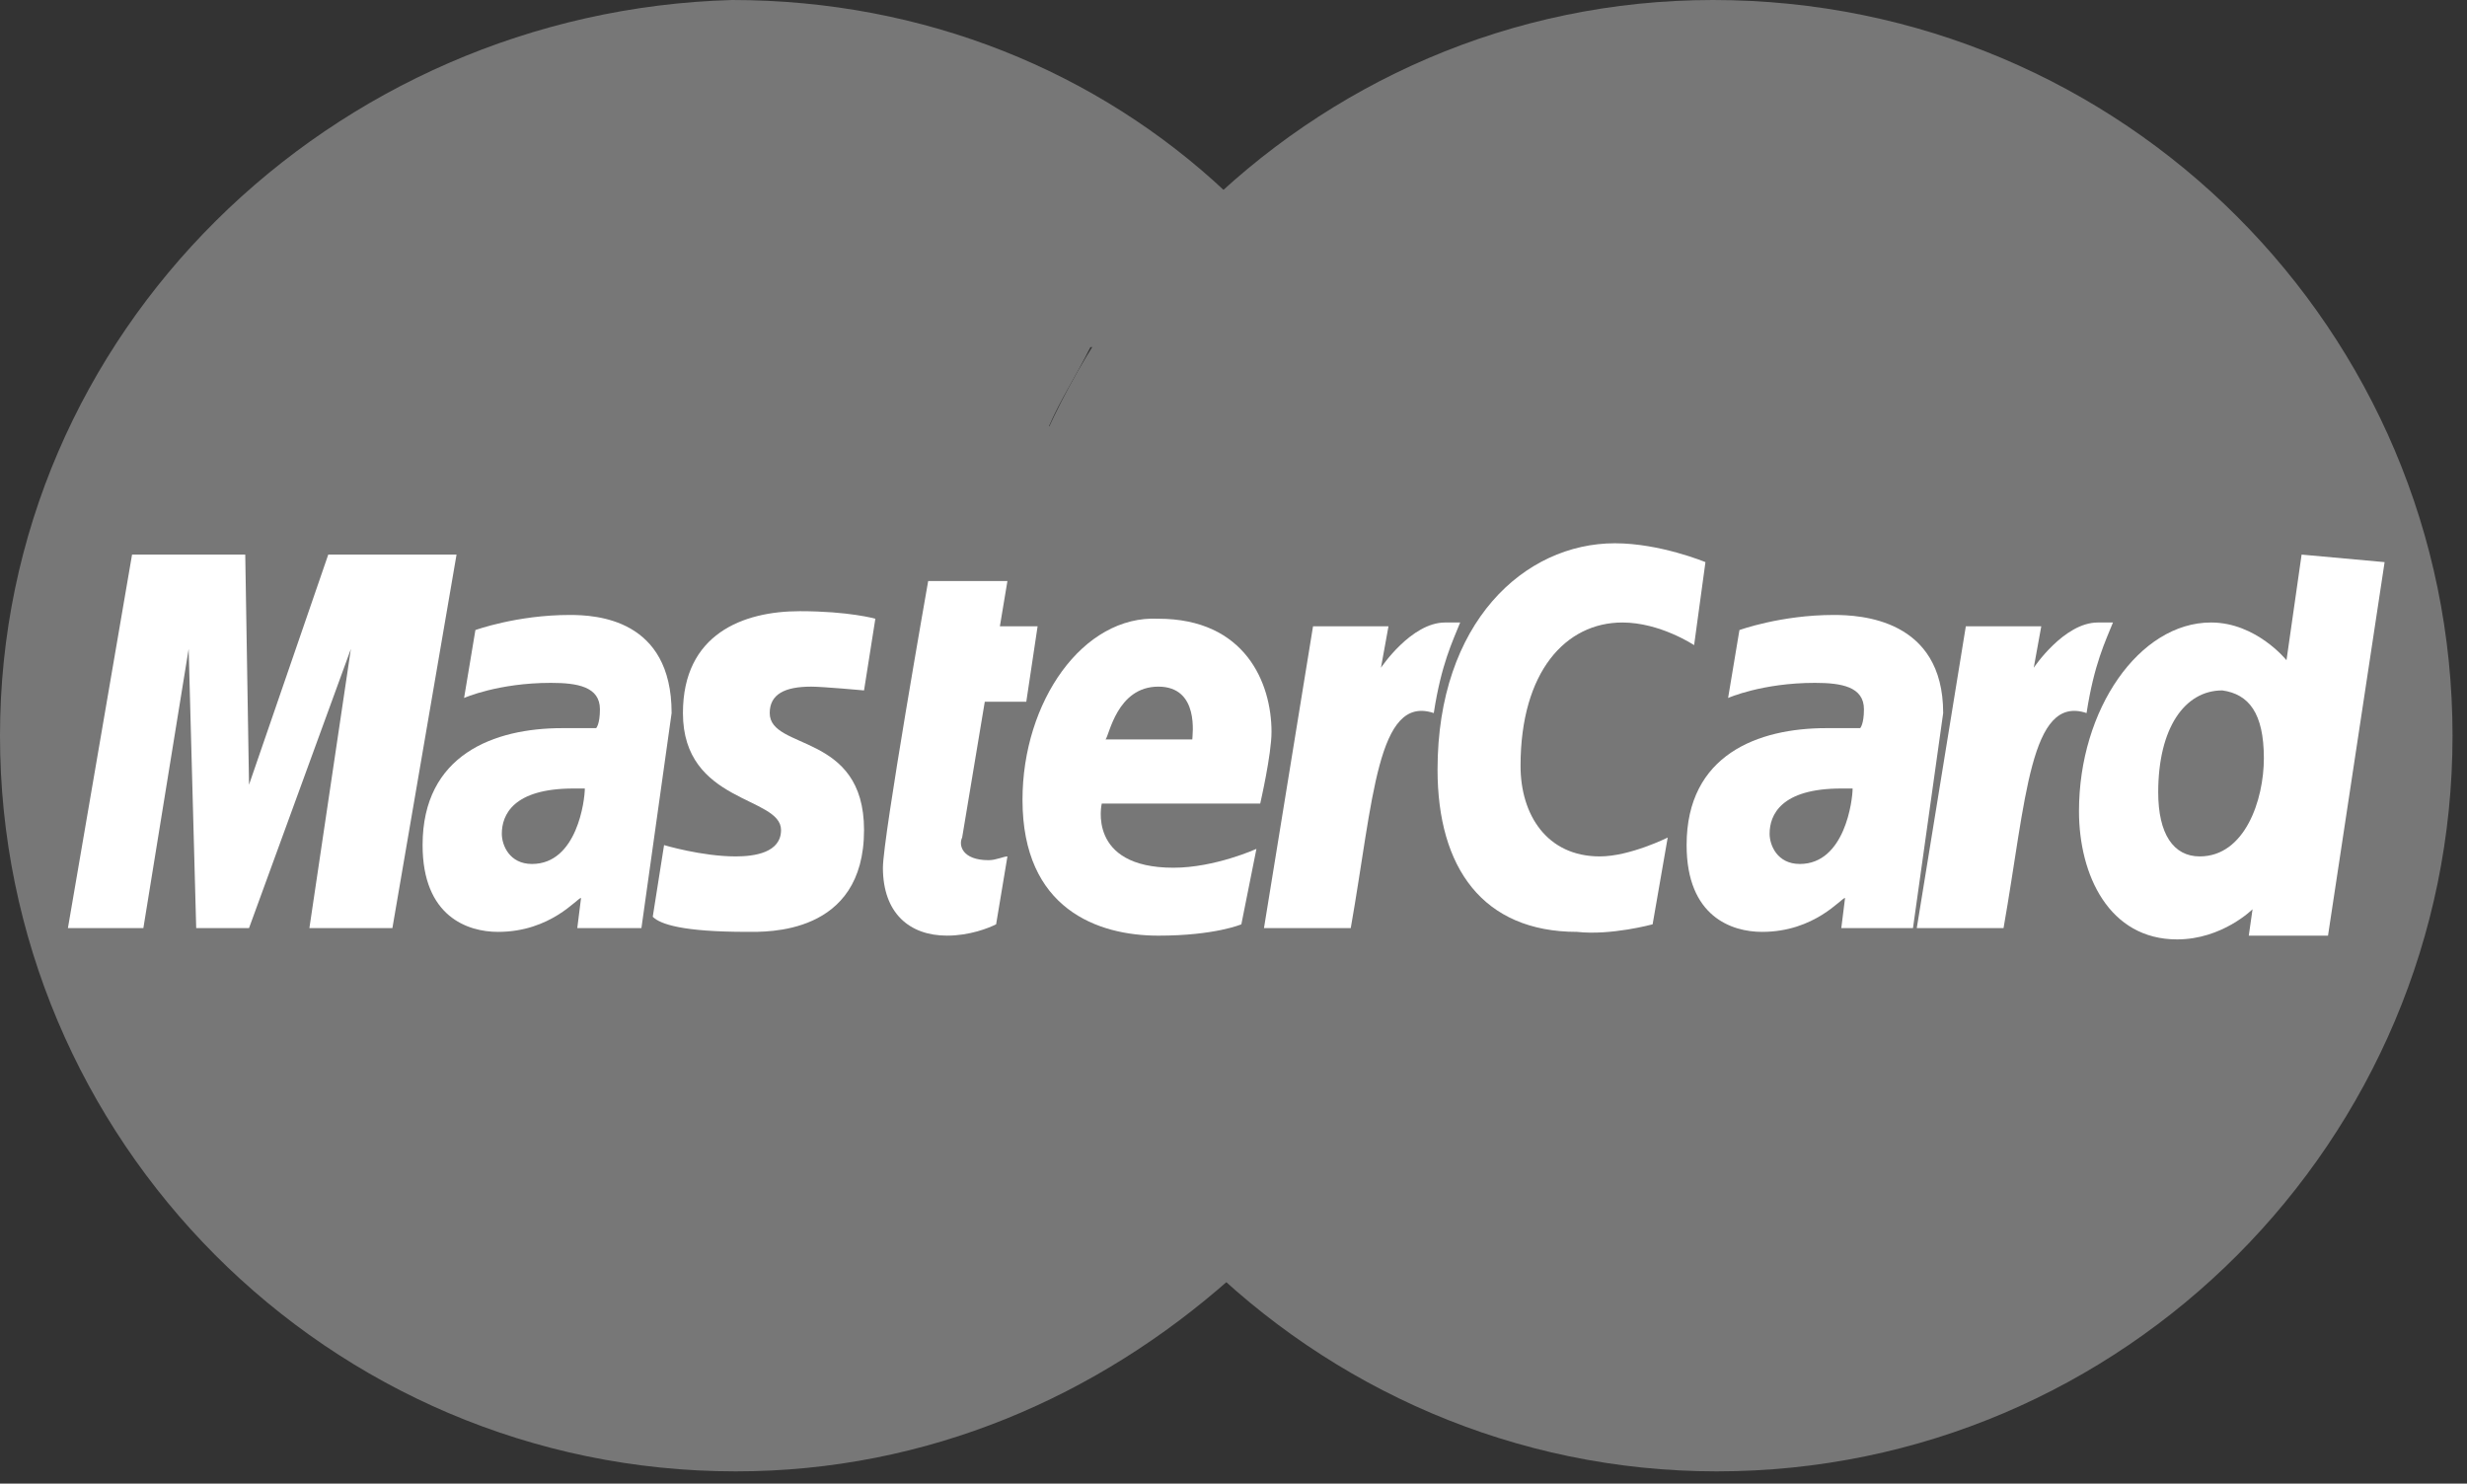
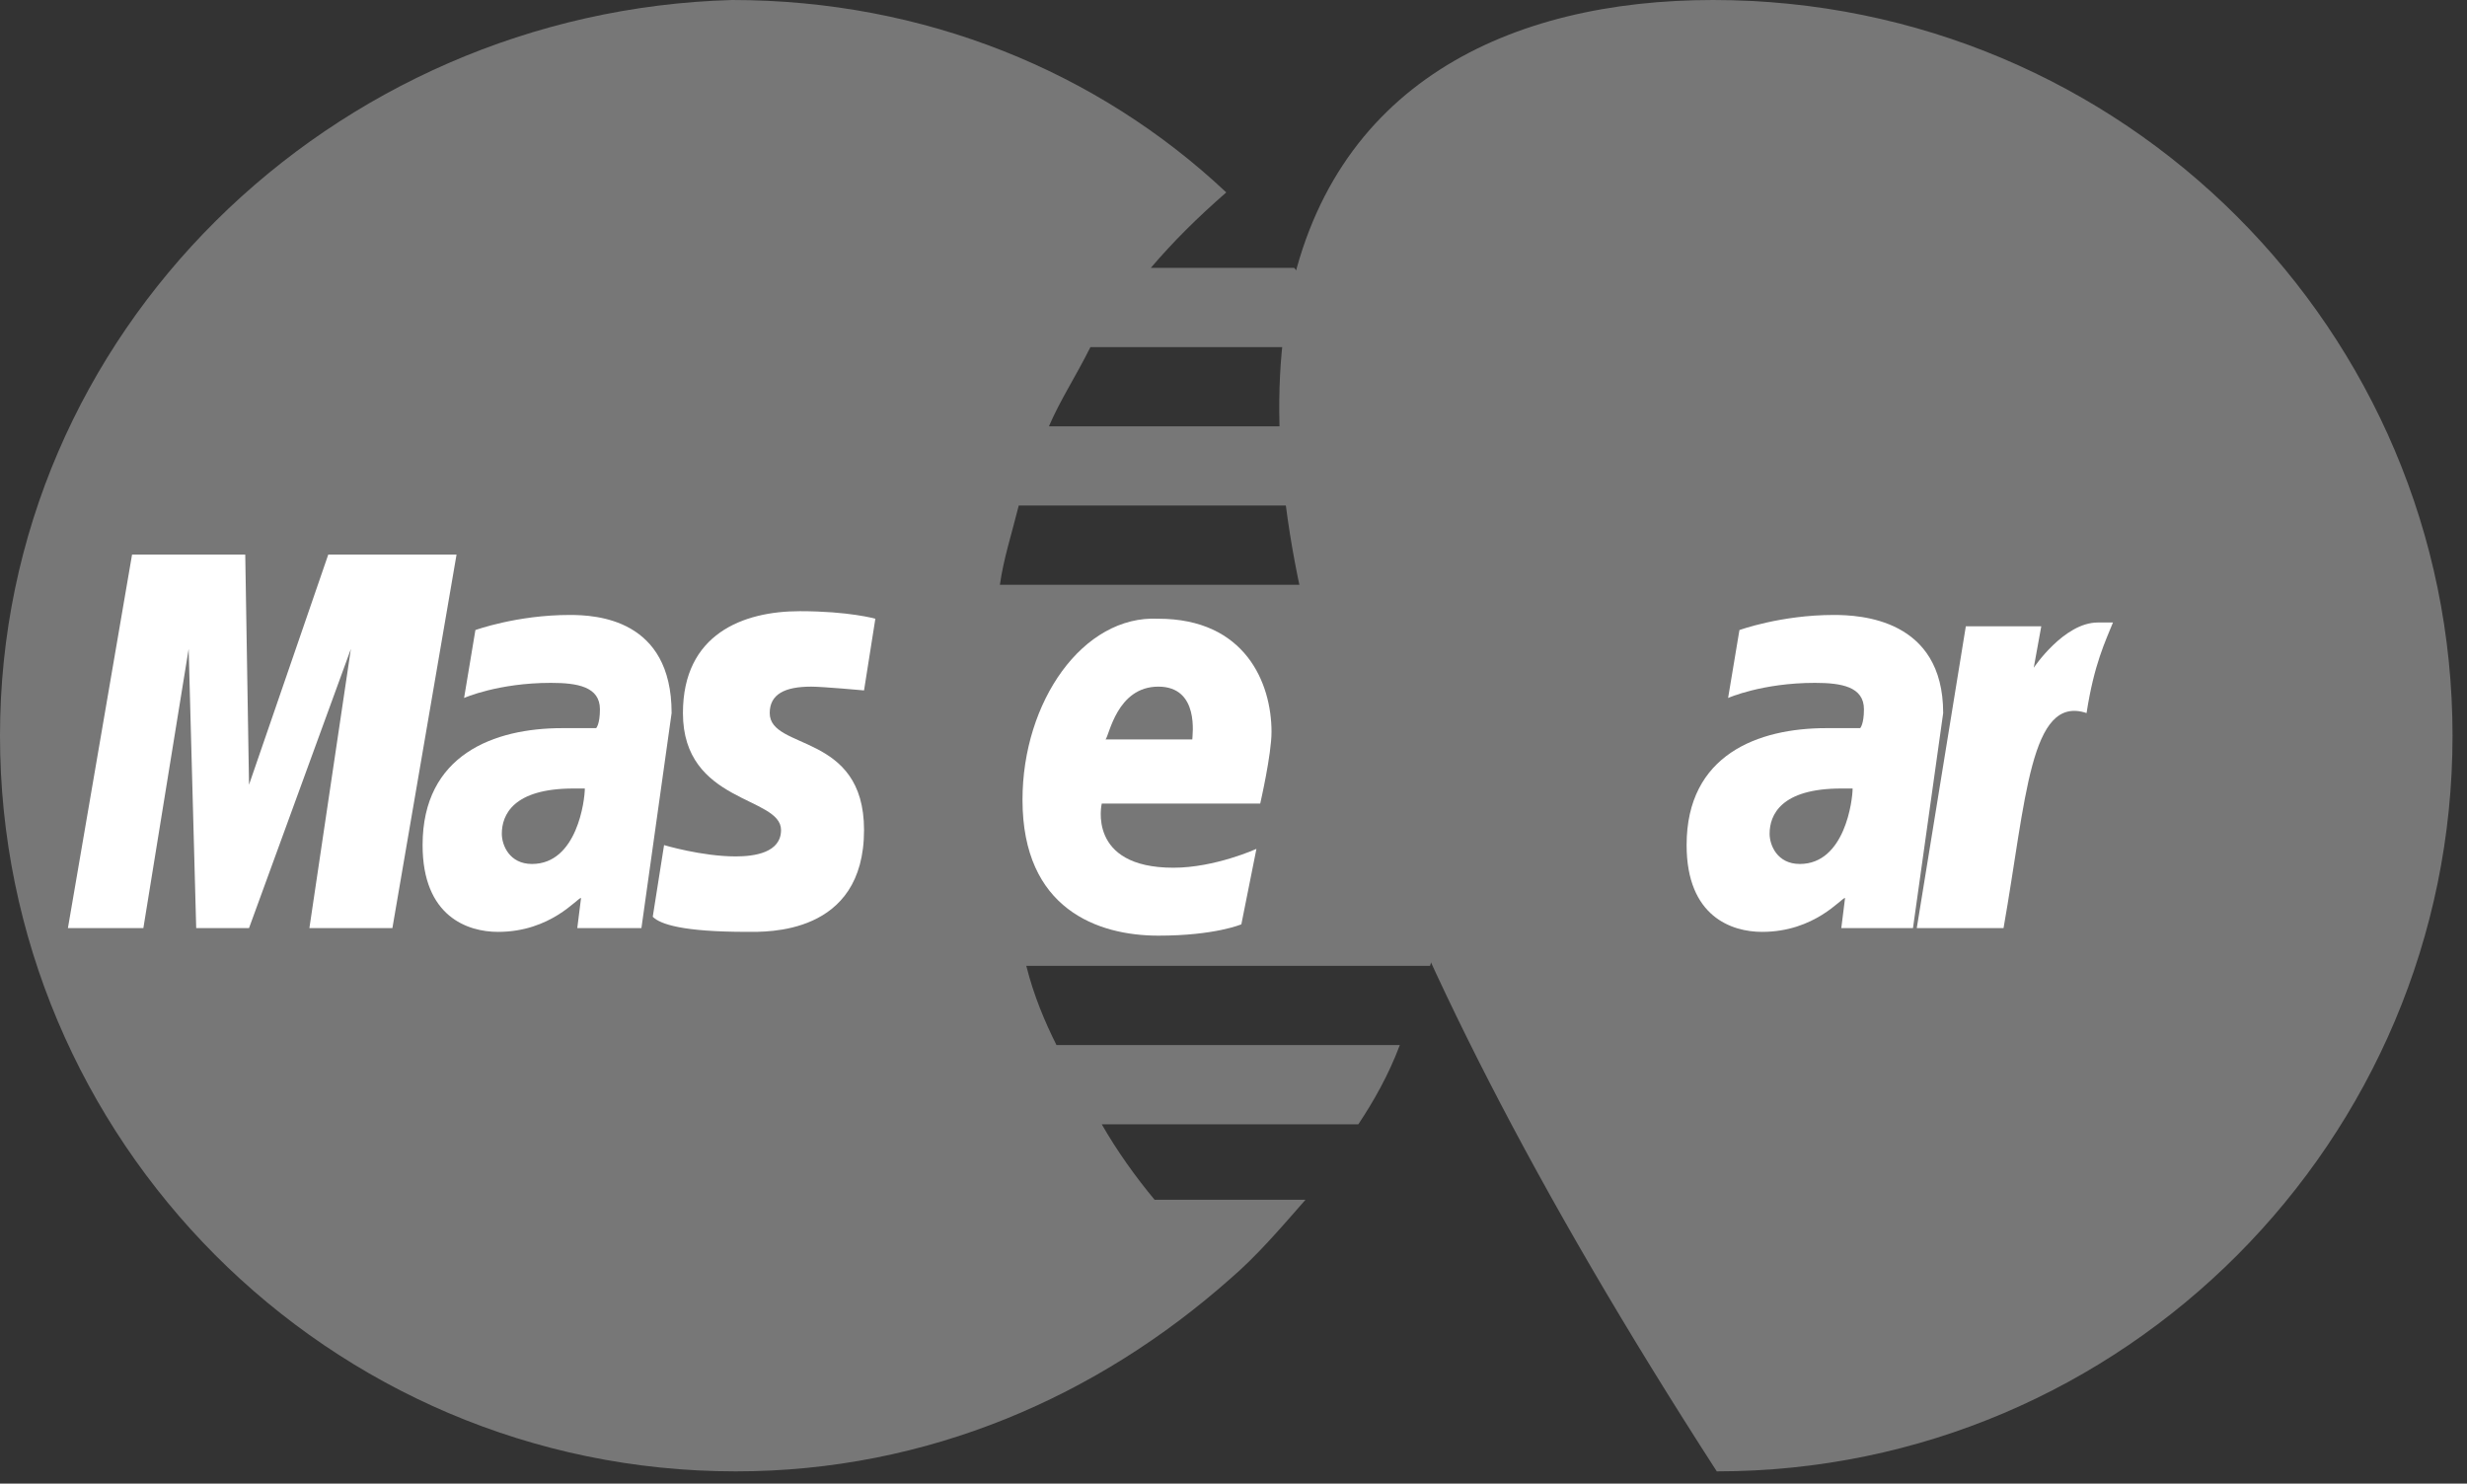
<svg xmlns="http://www.w3.org/2000/svg" width="138" height="83" viewBox="0 0 138 83" fill="none">
  <rect x="0" y="0" width="138" height="83" fill="#333333" stroke="none" />
-   <path d="M137.191 41.157C137.191 63.741 118.829 82.314 96.034 82.314C73.451 82.314 54.877 63.741 54.877 41.157C54.877 18.573 73.239 0 95.823 0C118.829 0 137.191 18.573 137.191 41.157Z" fill="#777777" />
+   <path d="M137.191 41.157C137.191 63.741 118.829 82.314 96.034 82.314C54.877 18.573 73.239 0 95.823 0C118.829 0 137.191 18.573 137.191 41.157Z" fill="#777777" />
  <path d="M82.103 41.368C82.103 38.413 81.681 35.459 81.259 32.715H55.932C56.143 31.237 56.565 29.971 56.987 28.282H79.571C79.148 26.805 78.515 25.328 77.882 23.85H58.675C59.309 22.373 60.153 21.106 60.997 19.418H75.56C74.716 17.94 73.661 16.463 72.394 14.985H64.374C65.641 13.508 66.907 12.242 68.595 10.764C61.419 4.01 51.71 0 40.946 0C18.573 0.633 0 18.573 0 41.157C0 63.741 18.362 82.314 41.157 82.314C51.921 82.314 61.419 78.093 68.806 71.55C70.284 70.284 71.55 68.806 73.028 67.118H64.585C63.53 65.852 62.474 64.374 61.63 62.897H75.983C76.827 61.63 77.671 60.153 78.304 58.464H59.097C58.464 57.198 57.831 55.721 57.409 54.032H79.993C81.259 50.233 82.103 46.012 82.103 41.368Z" fill="#777777" />
-   <path d="M55.721 51.71L56.354 47.911C56.143 47.911 55.721 48.122 55.298 48.122C53.821 48.122 53.61 47.278 53.821 46.856L55.087 39.258H57.409L58.042 35.036H55.932L56.354 32.504H51.921C51.921 32.504 49.389 46.856 49.389 48.544C49.389 51.077 50.866 52.343 52.977 52.343C54.243 52.343 55.298 51.921 55.721 51.71Z" fill="white" />
  <path d="M57.197 44.745C57.197 50.866 61.419 52.344 64.796 52.344C67.962 52.344 69.439 51.71 69.439 51.71L70.283 47.489C70.283 47.489 67.962 48.544 65.64 48.544C60.785 48.544 61.63 44.956 61.63 44.956H70.494C70.494 44.956 71.127 42.213 71.127 40.946C71.127 38.202 69.65 34.614 64.796 34.614C60.574 34.403 57.197 39.258 57.197 44.745ZM64.796 38.413C67.117 38.413 66.695 41.157 66.695 41.368H61.841C62.052 41.157 62.474 38.413 64.796 38.413Z" fill="white" />
-   <path d="M92.445 51.71L93.289 46.856C93.289 46.856 91.178 47.911 89.49 47.911C86.535 47.911 85.057 45.59 85.057 42.846C85.057 37.569 87.59 34.825 90.756 34.825C92.867 34.825 94.766 36.092 94.766 36.092L95.4 31.448C95.4 31.448 92.867 30.393 90.334 30.393C85.269 30.393 80.414 34.825 80.414 43.057C80.414 48.544 82.947 52.133 88.223 52.133C90.123 52.344 92.445 51.71 92.445 51.71Z" fill="white" />
  <path d="M31.87 34.403C28.915 34.403 26.593 35.248 26.593 35.248L25.96 39.047C25.96 39.047 27.86 38.202 30.815 38.202C32.292 38.202 33.559 38.413 33.559 39.68C33.559 40.524 33.348 40.735 33.348 40.735H31.448C27.649 40.735 23.639 42.213 23.639 47.278C23.639 51.288 26.171 52.133 27.86 52.133C30.815 52.133 32.292 50.233 32.503 50.233L32.292 51.922H35.88L37.569 39.891C37.569 34.614 33.348 34.403 31.87 34.403ZM32.714 44.112C32.714 44.745 32.292 48.334 29.759 48.334C28.493 48.334 28.071 47.278 28.071 46.645C28.071 45.59 28.704 44.112 32.081 44.112C32.503 44.112 32.714 44.112 32.714 44.112Z" fill="white" />
  <path d="M41.79 52.132C42.846 52.132 48.333 52.343 48.333 46.434C48.333 40.946 43.057 42.001 43.057 39.891C43.057 38.835 43.901 38.413 45.378 38.413C46.011 38.413 48.333 38.624 48.333 38.624L48.966 34.614C48.966 34.614 47.489 34.192 44.745 34.192C41.579 34.192 38.202 35.458 38.202 39.891C38.202 44.956 43.69 44.534 43.69 46.434C43.69 47.7 42.212 47.911 41.157 47.911C39.258 47.911 37.147 47.278 37.147 47.278L36.514 51.288C36.936 51.71 38.202 52.132 41.79 52.132Z" fill="white" />
-   <path d="M128.748 31.026L127.903 36.936C127.903 36.936 126.215 34.825 123.682 34.825C119.672 34.825 116.295 39.68 116.295 45.378C116.295 48.966 117.983 52.554 121.783 52.554C124.315 52.554 126.004 50.866 126.004 50.866L125.793 52.343H130.225L133.391 31.448L128.748 31.026ZM126.637 42.423C126.637 44.745 125.582 47.911 123.049 47.911C121.571 47.911 120.727 46.645 120.727 44.323C120.727 40.735 122.205 38.624 124.315 38.624C125.793 38.835 126.637 39.891 126.637 42.423Z" fill="white" />
  <path d="M8.02 51.921L10.553 36.303L10.975 51.921H13.93L19.628 36.303L17.307 51.921H21.95L25.538 31.026H18.362L13.93 43.901L13.719 31.026H7.387L3.799 51.921H8.02Z" fill="white" />
-   <path d="M75.559 51.921C76.826 44.745 77.037 38.836 80.203 39.891C80.625 37.147 81.258 35.881 81.68 34.825H80.836C78.936 34.825 77.248 37.358 77.248 37.358L77.67 35.036H73.449L70.705 51.921H75.559V51.921Z" fill="white" />
  <path d="M102.577 34.403C99.622 34.403 97.301 35.248 97.301 35.248L96.667 39.047C96.667 39.047 98.567 38.202 101.522 38.202C102.999 38.202 104.266 38.413 104.266 39.68C104.266 40.524 104.055 40.735 104.055 40.735H102.155C98.356 40.735 94.346 42.213 94.346 47.278C94.346 51.288 96.879 52.133 98.567 52.133C101.522 52.133 102.999 50.233 103.21 50.233L102.999 51.922H107.009L108.698 39.891C108.698 34.614 104.055 34.403 102.577 34.403ZM103.632 44.112C103.632 44.745 103.21 48.334 100.678 48.334C99.411 48.334 98.989 47.278 98.989 46.645C98.989 45.59 99.622 44.112 102.999 44.112C103.421 44.112 103.421 44.112 103.632 44.112Z" fill="white" />
  <path d="M112.075 51.921C113.342 44.745 113.553 38.836 116.719 39.891C117.141 37.147 117.774 35.881 118.196 34.825H117.352C115.452 34.825 113.764 37.358 113.764 37.358L114.186 35.036H109.965L107.221 51.921H112.075V51.921Z" fill="white" />
</svg>